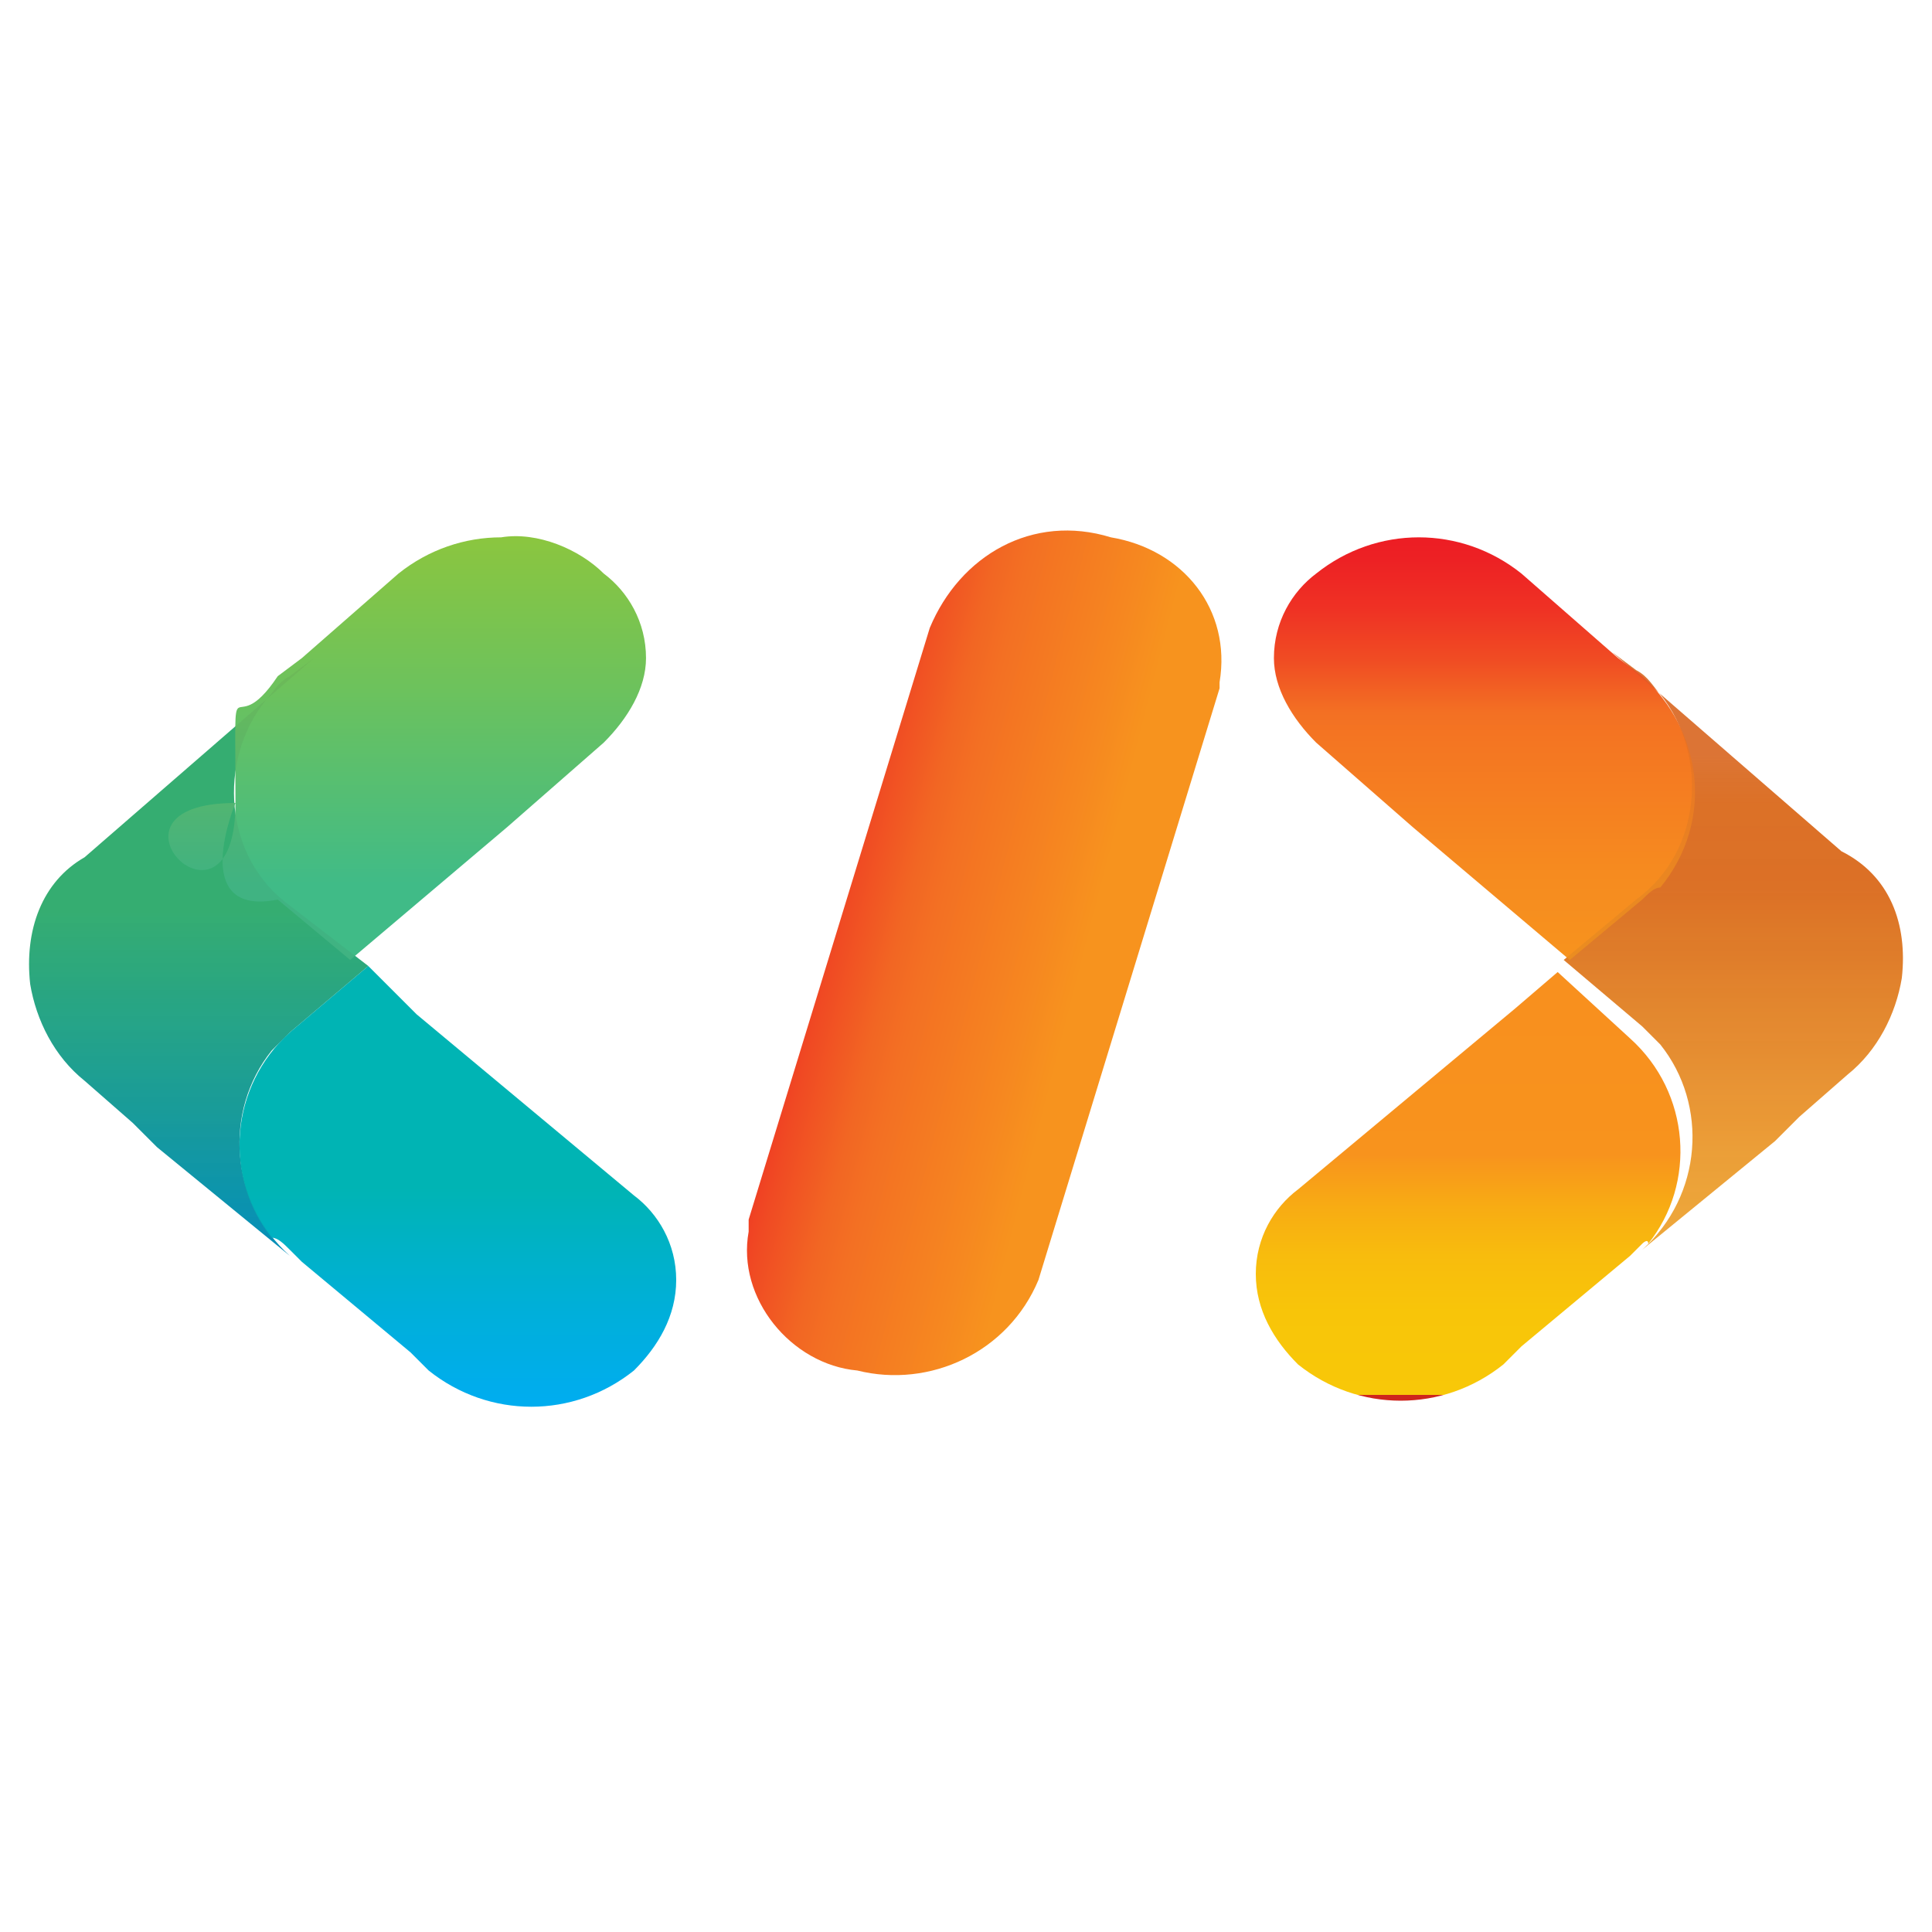
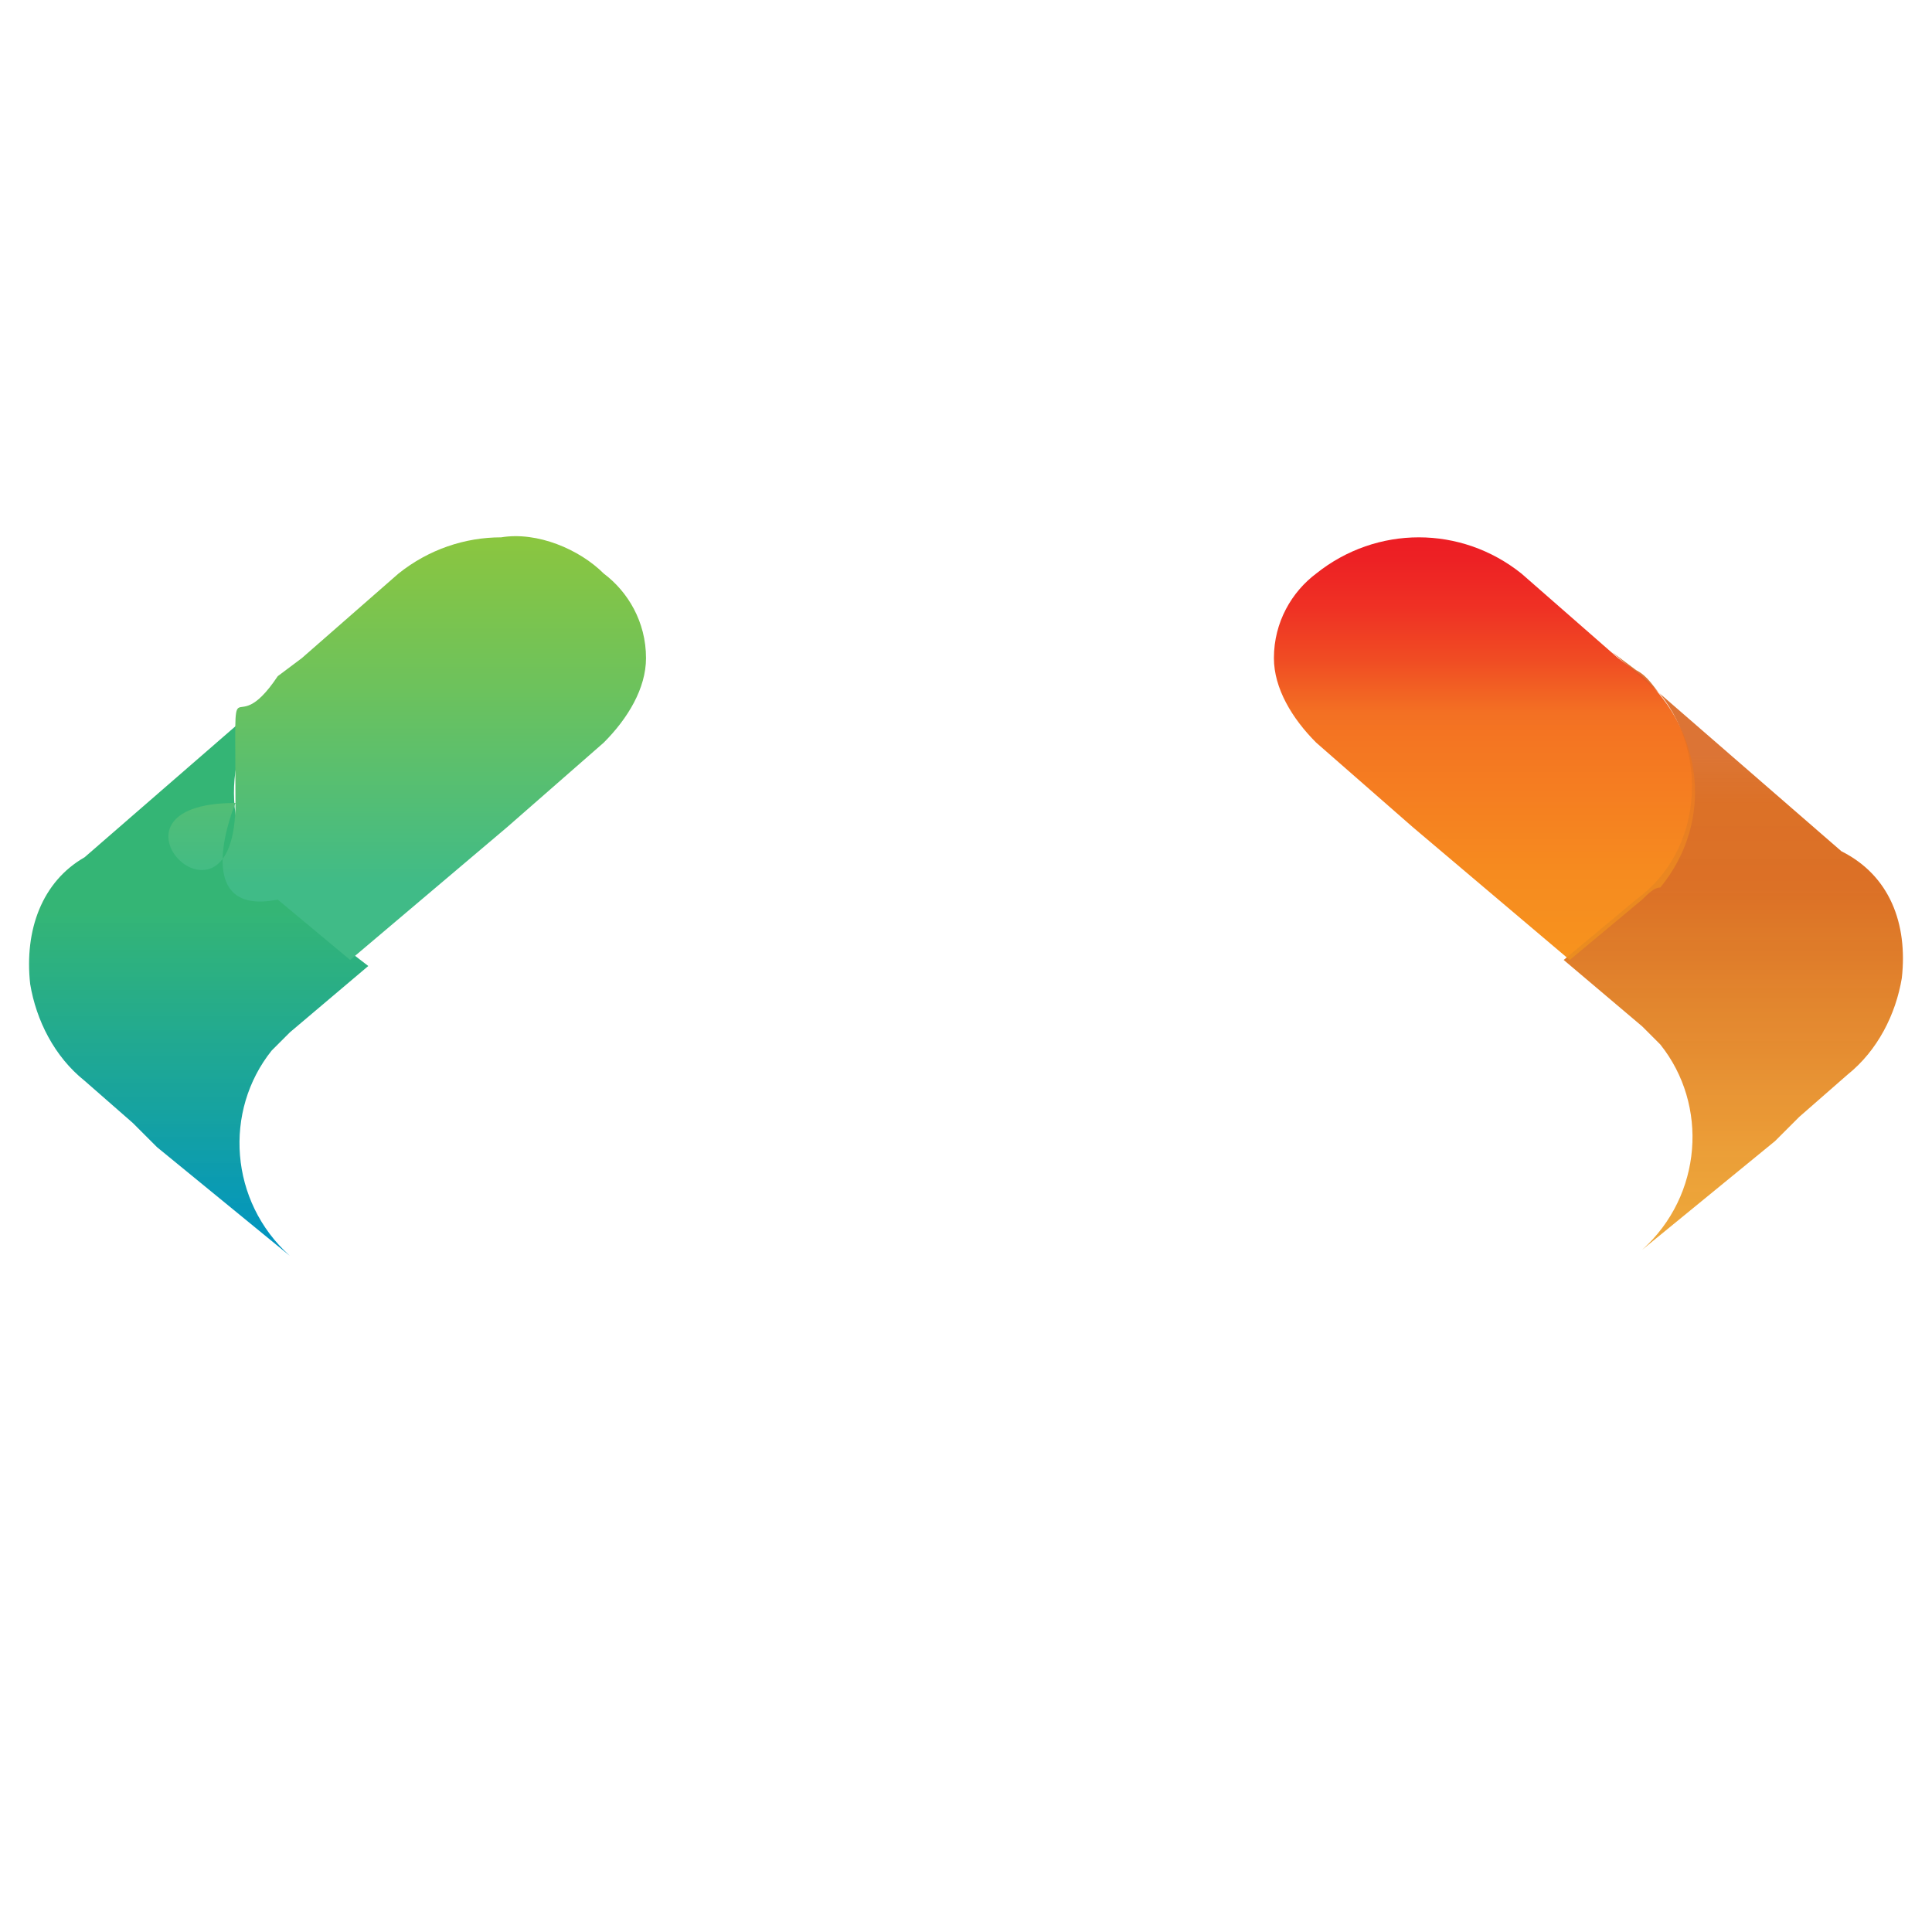
<svg xmlns="http://www.w3.org/2000/svg" version="1.1" id="Layer_1" x="0px" y="0px" viewBox="0 0 32 32" style="enable-background:new 0 0 32 32;" xml:space="preserve">
  <style type="text/css">
	.st0{fill:url(#SVGID_1_);}
	.st1{fill:url(#SVGID_2_);}
	.st2{fill:url(#SVGID_3_);}
	.st3{opacity:7.000000e-02;fill:#444444;enable-background:new    ;}
	.st4{fill:url(#SVGID_4_);}
	.st5{fill:url(#SVGID_5_);}
	.st6{fill:url(#SVGID_6_);}
	.st7{fill:url(#SVGID_7_);}
</style>
  <g>
    <title>Artboard 1</title>
    <linearGradient id="SVGID_1_" gradientUnits="userSpaceOnUse" x1="28.365" y1="11.378" x2="28.365" y2="21.27" gradientTransform="matrix(1 0 0 -1 0 32)">
      <stop offset="0" style="stop-color:#FBB03B" />
      <stop offset="0.15" style="stop-color:#F8A536;stop-opacity:0.99" />
      <stop offset="0.4" style="stop-color:#EE8929;stop-opacity:0.98" />
      <stop offset="0.6" style="stop-color:#E6701D;stop-opacity:0.97" />
      <stop offset="0.74" style="stop-color:#E66F1D;stop-opacity:0.96" />
      <stop offset="0.79" style="stop-color:#E56D1E;stop-opacity:0.93" />
      <stop offset="0.82" style="stop-color:#E56A1E;stop-opacity:0.9" />
    </linearGradient>
    <path class="st0" d="M31.5,16.2c-0.1,0.6-0.4,1.2-0.9,1.6l-0.8,0.7l-0.4,0.4l0,0l-2.2,1.8c1-0.9,1.1-2.4,0.3-3.4   c-0.1-0.1-0.2-0.2-0.3-0.3l-1.3-1.1l-0.7,0.6l0.7-0.6l0,0l1.2-1c1.1-0.8,1.2-2.4,0.4-3.4c-0.1-0.1-0.2-0.3-0.4-0.4l-0.4-0.3   l3.8,3.3C31.3,14.5,31.6,15.3,31.5,16.2z" />
    <linearGradient id="SVGID_2_" gradientUnits="userSpaceOnUse" x1="24.527" y1="23.302" x2="24.527" y2="16.1" gradientTransform="matrix(1 0 0 -1 0 32)">
      <stop offset="0" style="stop-color:#ED1B24" />
      <stop offset="8.000000e-02" style="stop-color:#ED2124" />
      <stop offset="0.19" style="stop-color:#EF3124" />
      <stop offset="0.31" style="stop-color:#F04C23" />
      <stop offset="0.43" style="stop-color:#F37023" />
      <stop offset="0.49" style="stop-color:#F47522" />
      <stop offset="0.8" style="stop-color:#F68B1F" />
      <stop offset="1" style="stop-color:#F7931E" />
    </linearGradient>
    <path class="st1" d="M27.2,14.9l-1.2,1l0,0l-2.6-2.2l-1.6-1.4c-0.4-0.4-0.7-0.9-0.7-1.4l0,0c0-0.6,0.3-1.1,0.7-1.4   c0.5-0.4,1.1-0.6,1.7-0.6c0.6,0,1.2,0.2,1.7,0.6l1.6,1.4l0.4,0.3c1,0.9,1.2,2.4,0.3,3.5C27.4,14.7,27.3,14.8,27.2,14.9z" />
    <linearGradient id="SVGID_3_" gradientUnits="userSpaceOnUse" x1="24.379" y1="8.898" x2="24.379" y2="16.1" gradientTransform="matrix(1 0 0 -1 0 32)">
      <stop offset="0" style="stop-color:#CE251D" />
      <stop offset="0" style="stop-color:#D02D1C" />
      <stop offset="0" style="stop-color:#D95117" />
      <stop offset="0" style="stop-color:#E27113" />
      <stop offset="0" style="stop-color:#E98D10" />
      <stop offset="0" style="stop-color:#EEA30D" />
      <stop offset="0" style="stop-color:#F3B40B" />
      <stop offset="0" style="stop-color:#F6BF09" />
      <stop offset="0" style="stop-color:#F8C608" />
      <stop offset="0" style="stop-color:#F8C808" />
      <stop offset="0.19" style="stop-color:#F8C509" />
      <stop offset="0.32" style="stop-color:#F8BC0D" />
      <stop offset="0.43" style="stop-color:#F8AC13" />
      <stop offset="0.54" style="stop-color:#F8961C" />
      <stop offset="0.55" style="stop-color:#F8931D" />
      <stop offset="0.55" style="stop-color:#F8931D" />
      <stop offset="0.88" style="stop-color:#F8901E" />
    </linearGradient>
-     <path class="st2" d="M27.2,20.6L27,20.8l-1.8,1.5l-0.3,0.3l0,0c-1,0.8-2.4,0.8-3.4,0c-0.4-0.4-0.7-0.9-0.7-1.5   c0-0.6,0.3-1.1,0.7-1.4l3.6-3l0.7-0.6l1.2,1.1c1,0.9,1.1,2.4,0.3,3.4C27.3,20.5,27.2,20.6,27.2,20.6z" />
    <path class="st3" d="M31.5,16.2c-0.1,0.6-0.4,1.2-0.9,1.6l-0.8,0.7l-0.4,0.4l0,0l-2.2,1.8c1-0.9,1.1-2.4,0.3-3.4   c-0.1-0.1-0.2-0.2-0.3-0.3l-1.3-1.1l-0.7,0.6l0.7-0.6l0,0l1.2-1c1.1-0.8,1.2-2.4,0.4-3.4c-0.1-0.1-0.2-0.3-0.4-0.4l-0.4-0.3   l3.8,3.3C31.3,14.5,31.6,15.3,31.5,16.2z" />
    <linearGradient id="SVGID_4_" gradientUnits="userSpaceOnUse" x1="3.633" y1="11.292" x2="3.633" y2="21.183" gradientTransform="matrix(1 0 0 -1 0 32)">
      <stop offset="0" style="stop-color:#0094C2" />
      <stop offset="0.57" style="stop-color:#1EAD66;stop-opacity:0.9" />
    </linearGradient>
    <path class="st4" d="M0.5,16.3c0.1,0.6,0.4,1.2,0.9,1.6l0.8,0.7l0.4,0.4l0,0l2.2,1.8c-1-0.9-1.1-2.4-0.3-3.4   c0.1-0.1,0.2-0.2,0.3-0.3L6.1,16l0.7,0.6L6.1,16l0,0l-1.3-1c-1.1-0.8-1.2-2.4-0.4-3.4c0.1-0.1,0.2-0.3,0.4-0.4l0.4-0.3l-3.8,3.3   C0.7,14.6,0.4,15.4,0.5,16.3z" />
    <linearGradient id="SVGID_5_" gradientUnits="userSpaceOnUse" x1="6.766" y1="17.363" x2="6.766" y2="23.199" gradientTransform="matrix(1 0 0 -1 0 32)">
      <stop offset="0" style="stop-color:#40BB87" />
      <stop offset="0.56" style="stop-color:#6DC25C" />
      <stop offset="1" style="stop-color:#8CC63E" />
    </linearGradient>
    <path class="st5" d="M4.6,14.9l1.2,1l0,0l2.6-2.2l1.6-1.4c0.4-0.4,0.7-0.9,0.7-1.4l0,0c0-0.6-0.3-1.1-0.7-1.4   C9.6,9.1,8.9,8.8,8.3,8.9c-0.6,0-1.2,0.2-1.7,0.6L5,10.9l-0.4,0.3c-0.8,1.2-0.7-0.5-0.7,2.1c0,2.5-2.5,0,0,0   C3.9,13.3,3.1,15.2,4.6,14.9z" />
    <linearGradient id="SVGID_6_" gradientUnits="userSpaceOnUse" x1="7.57" y1="8.811" x2="7.57" y2="16.013" gradientTransform="matrix(1 0 0 -1 0 32)">
      <stop offset="0" style="stop-color:#00ADEF" />
      <stop offset="0.2" style="stop-color:#00AFDA" />
      <stop offset="0.49" style="stop-color:#00B4B4" />
    </linearGradient>
-     <path class="st6" d="M4.8,20.7L5,20.9l1.8,1.5l0.3,0.3l0,0c1,0.8,2.4,0.8,3.4,0c0.4-0.4,0.7-0.9,0.7-1.5c0-0.6-0.3-1.1-0.7-1.4   l-3.6-3L6.1,16l-1.3,1.1c-1,0.9-1.1,2.4-0.3,3.4C4.6,20.5,4.7,20.6,4.8,20.7z" />
-     <path class="st3" d="M0.5,16.3c0.1,0.6,0.4,1.2,0.9,1.6l0.8,0.7l0.4,0.4l0,0l2.2,1.8c-1-0.9-1.1-2.4-0.3-3.4   c0.1-0.1,0.2-0.2,0.3-0.3L6.1,16l0.7,0.6L6.1,16l0,0l-1.3-1c-1.1-0.8-1.2-2.4-0.4-3.4c0.1-0.1,0.2-0.3,0.4-0.4l0.4-0.3l-3.8,3.3   C0.7,14.6,0.4,15.4,0.5,16.3z" />
    <linearGradient id="SVGID_7_" gradientUnits="userSpaceOnUse" x1="6.664" y1="258.548" x2="6.664" y2="253.259" gradientTransform="matrix(0.21 -0.82 -0.97 -0.25 262.12 85.02)">
      <stop offset="0" style="stop-color:#ED1B24" />
      <stop offset="1.000000e-02" style="stop-color:#ED1E24" />
      <stop offset="0.24" style="stop-color:#F04A23" />
      <stop offset="0.42" style="stop-color:#F26623" />
      <stop offset="0.52" style="stop-color:#F37023" />
      <stop offset="0.85" style="stop-color:#F68720" />
      <stop offset="1" style="stop-color:#F7931E" />
    </linearGradient>
-     <path class="st7" d="M20.2,11.4l-3,9.8c-0.5,1.2-1.8,1.8-3,1.5l0,0c-1.1-0.1-2-1.2-1.8-2.3c0-0.1,0-0.2,0-0.2l3-9.8   c0.5-1.2,1.7-1.9,3-1.5l0,0c1.2,0.2,2,1.2,1.8,2.4C20.2,11.3,20.2,11.4,20.2,11.4z" />
  </g>
</svg>